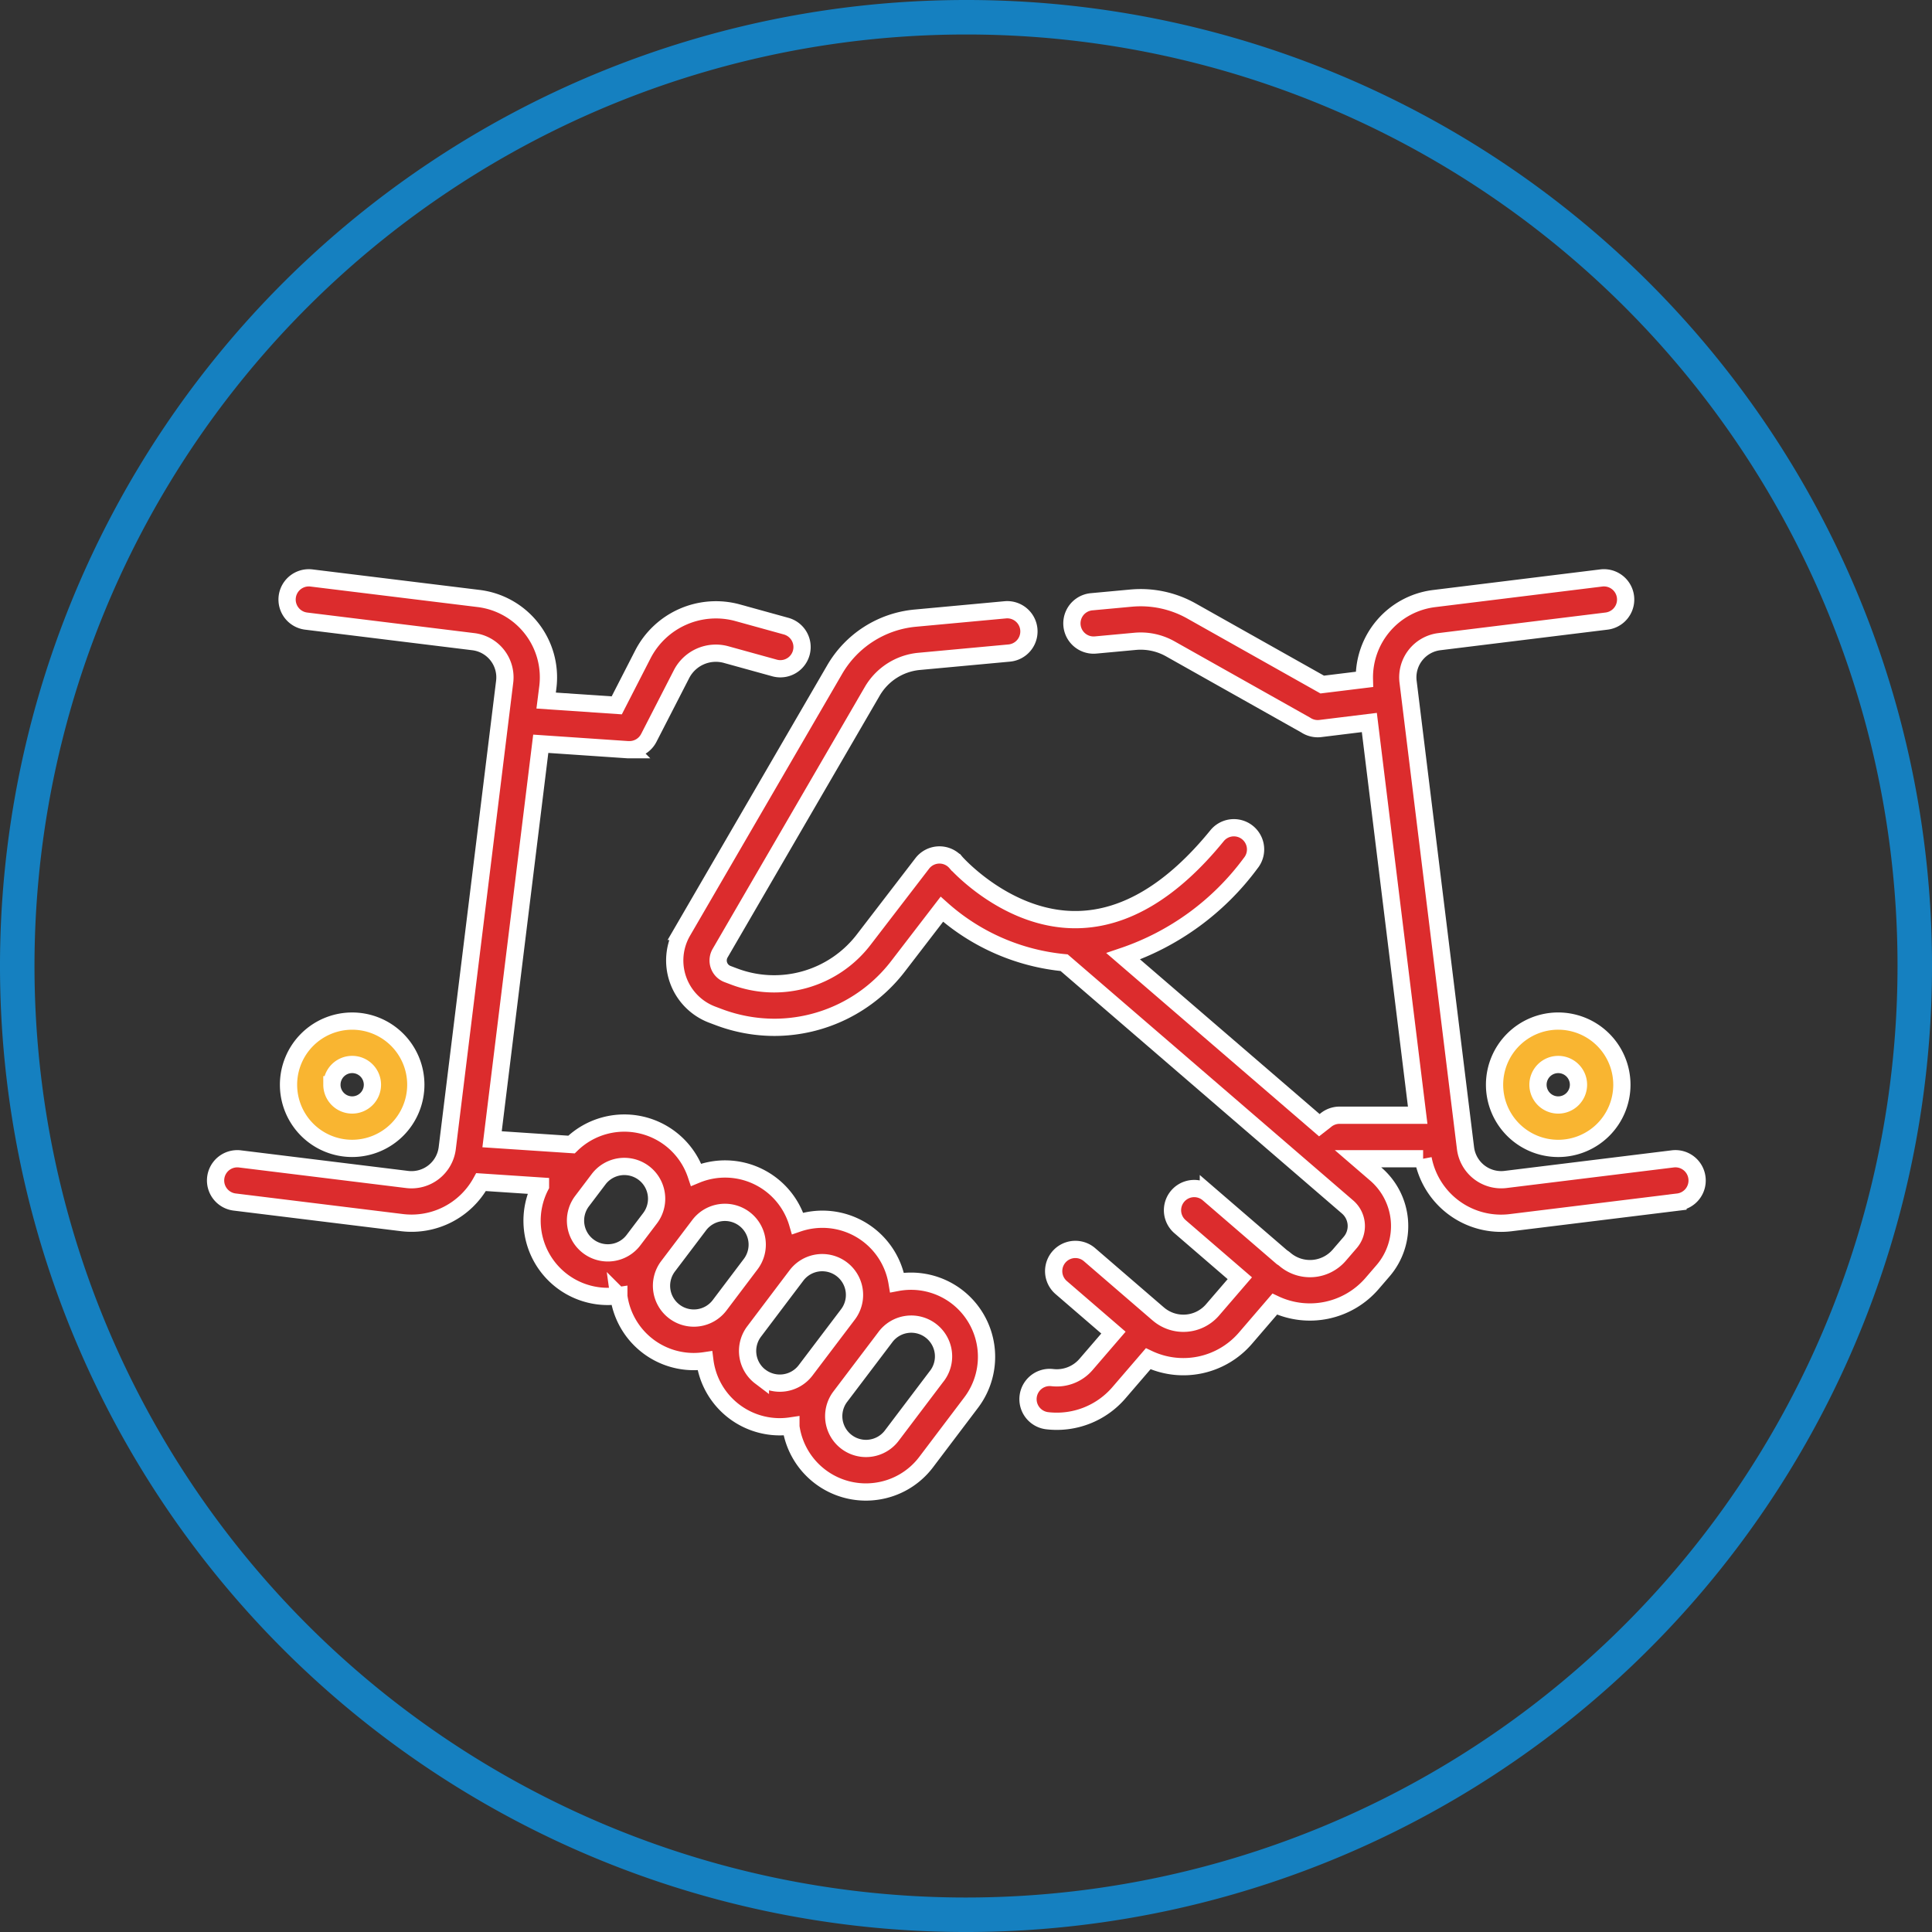
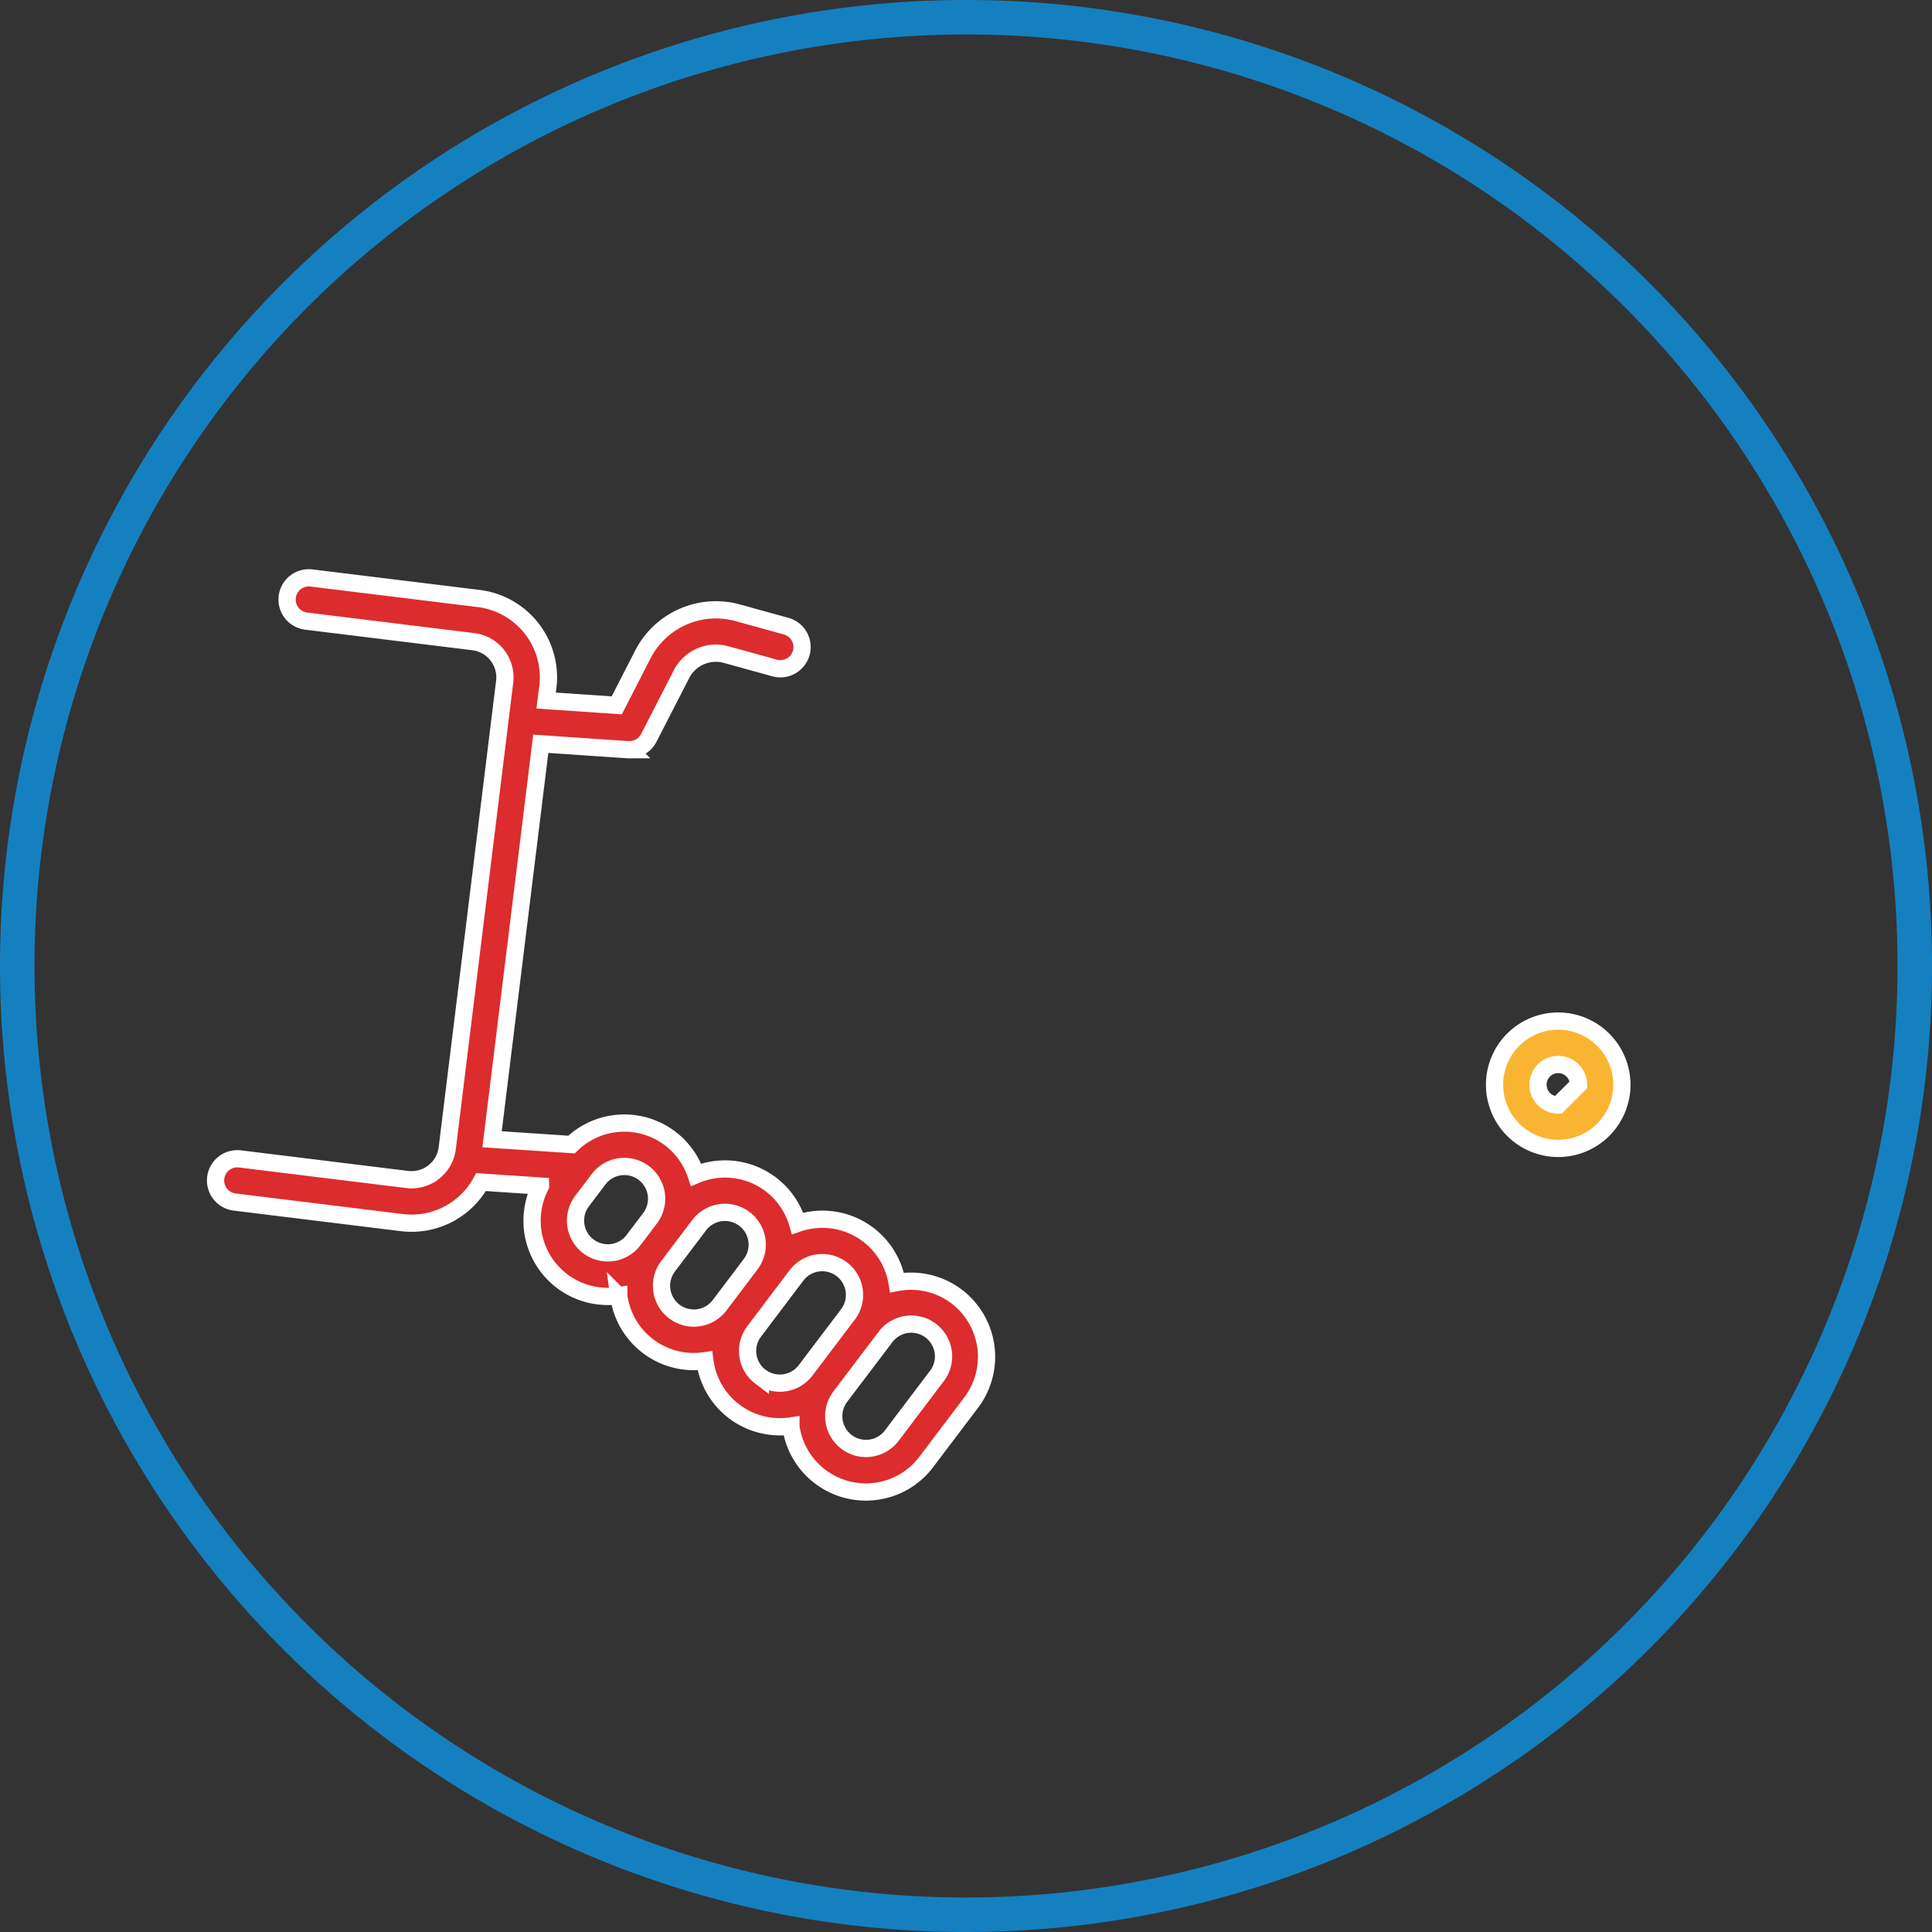
<svg xmlns="http://www.w3.org/2000/svg" width="112.013" height="112.013" viewBox="0 0 112.013 112.013">
  <rect x="0" y="0" width="112.013" height="112.013" fill="#333333" stroke="none" />
  <defs>
    <style>.a{fill:none;stroke:#1580c0;stroke-linecap:square;stroke-miterlimit:10;stroke-width:2px;}.b{fill:#dc2c2d;}.b,.c{stroke:#fff;}.c{fill:#f9b531;}</style>
  </defs>
  <g transform="translate(-1044.5 -3271.5)">
    <path class="a" d="M55.007,0a55.007,55.007,0,1,0,55.007,55.007A54.973,54.973,0,0,0,55.007,0Z" transform="translate(1045.5 3272.5)" />
    <g transform="translate(1057.001 3206.943)">
      <path class="b" d="M42.963,139.727a4.378,4.378,0,0,0-3.455-.813,4.386,4.386,0,0,0-4.928-3.627,4.435,4.435,0,0,0-.836.2,4.382,4.382,0,0,0-5.885-2.821,4.39,4.39,0,0,0-7.226-1.751l-4.605-.306,2.823-22.93,5.058.344.086,0a1.258,1.258,0,0,0,1.119-.684l1.9-3.7a2.238,2.238,0,0,1,2.578-1.132l2.815.778a1.258,1.258,0,0,0,.671-2.425l-2.815-.778a4.764,4.764,0,0,0-5.488,2.409l-1.518,2.961-4.094-.278.1-.788a4.606,4.606,0,0,0-4-5.128L5.557,98.067a1.258,1.258,0,1,0-.308,2.5l9.695,1.193a2.084,2.084,0,0,1,1.814,2.324l-3.329,27.043a2.088,2.088,0,0,1-2.323,1.814l-9.695-1.193a1.258,1.258,0,0,0-.308,2.5l9.695,1.193a4.6,4.6,0,0,0,4.592-2.349l3.445.229a4.389,4.389,0,0,0,3.894,6.4,4.475,4.475,0,0,0,.609-.042l.039-.006c0,.013,0,.026,0,.039a4.385,4.385,0,0,0,4.342,3.786,4.429,4.429,0,0,0,.646-.049,4.38,4.38,0,0,0,4.345,3.829,4.423,4.423,0,0,0,.644-.049c0,.014,0,.028,0,.042a4.391,4.391,0,0,0,4.338,3.789,4.471,4.471,0,0,0,.609-.042,4.36,4.36,0,0,0,2.9-1.7l2.6-3.437A4.393,4.393,0,0,0,42.963,139.727Zm-19.969-2.549a1.872,1.872,0,0,1-1.748-2.985l.958-1.266a1.872,1.872,0,0,1,2.985,2.26l-.959,1.266A1.861,1.861,0,0,1,22.995,137.178Zm3.6,3.417a1.872,1.872,0,0,1-.362-2.623l.958-1.265h0l.846-1.118a1.872,1.872,0,0,1,2.985,2.261l-1.8,2.383A1.874,1.874,0,0,1,26.6,140.6Zm4.991,3.78a1.872,1.872,0,0,1-.363-2.622h0l1.8-2.384h0l.655-.865a1.872,1.872,0,0,1,2.985,2.26l-2.461,3.249h0A1.874,1.874,0,0,1,31.59,144.375Zm10.216-.019-2.6,3.437a1.872,1.872,0,1,1-2.985-2.26l2.46-3.248v0l.141-.187a1.872,1.872,0,1,1,2.984,2.26Z" transform="translate(0 0)" />
-       <path class="b" d="M217.943,132.841a1.258,1.258,0,0,0-1.4-1.095l-9.694,1.193a2.086,2.086,0,0,1-2.324-1.814l-.1-.807h0l-.023-.187-3.207-26.049a2.084,2.084,0,0,1,1.814-2.323l9.695-1.193a1.258,1.258,0,1,0-.307-2.5L202.7,99.261a4.607,4.607,0,0,0-4.037,4.685l-2.445.3-7.57-4.26a6.008,6.008,0,0,0-3.514-.751h-.008l-2.279.211a1.258,1.258,0,0,0,.232,2.506l2.285-.211a3.5,3.5,0,0,1,2.049.437l7.849,4.417a1.258,1.258,0,0,0,.847.2l2.84-.349,2.083,16.918.72,5.851-4.529,0a1.257,1.257,0,0,0-.822.306l-.35.273L184.68,120a15.263,15.263,0,0,0,7.391-5.4,1.258,1.258,0,0,0-1.951-1.589c-2.589,3.179-5.31,4.815-8.09,4.863-4.049.076-7.025-3.281-7.052-3.313a1.258,1.258,0,0,0-1.95.056l-3.38,4.4a6.547,6.547,0,0,1-7.549,2.148l-.361-.136a.84.84,0,0,1-.43-1.208l8.822-15.184a3.524,3.524,0,0,1,2.718-1.735l5.223-.483a1.258,1.258,0,0,0-.232-2.506l-5.223.483a6.045,6.045,0,0,0-4.662,2.977l-8.822,15.184a3.357,3.357,0,0,0,1.716,4.826l.361.136a9.166,9.166,0,0,0,3.243.6,9.05,9.05,0,0,0,7.191-3.565l2.522-3.282a12.426,12.426,0,0,0,7.09,3.1l16.431,14.162a1.46,1.46,0,0,1,.154,2.059l-.64.743a2.239,2.239,0,0,1-3.152.231,1.257,1.257,0,0,0-.165-.118l-4.266-3.678a1.258,1.258,0,0,0-1.643,1.906l3.466,2.989L189.86,140.5a2.229,2.229,0,0,1-3.151.233l-.019-.015-3.963-3.417a1.258,1.258,0,1,0-1.643,1.906l3.029,2.612-1.591,1.847a2.237,2.237,0,0,1-1.957.761,1.258,1.258,0,0,0-.294,2.5,4.752,4.752,0,0,0,4.157-1.618l1.7-1.975a4.748,4.748,0,0,0,5.637-1.191l1.7-1.977a4.762,4.762,0,0,0,5.636-1.187l.641-.744a3.976,3.976,0,0,0-.417-5.607l-1.033-.89,3.775,0a4.6,4.6,0,0,0,5.081,3.706l9.695-1.193A1.258,1.258,0,0,0,217.943,132.841Z" transform="translate(-132.059 0)" />
-       <path class="c" d="M445.695,251.249a3.691,3.691,0,1,0,3.69,3.69A3.695,3.695,0,0,0,445.695,251.249Zm0,4.865a1.174,1.174,0,1,1,1.174-1.174A1.176,1.176,0,0,1,445.695,256.114Z" transform="translate(-367.853 -127.492)" />
-       <path class="c" d="M32.574,254.939a3.69,3.69,0,1,0-3.69,3.691A3.695,3.695,0,0,0,32.574,254.939Zm-4.864,0a1.174,1.174,0,1,1,1.174,1.174A1.175,1.175,0,0,1,27.709,254.939Z" transform="translate(-20.967 -127.492)" />
+       <path class="c" d="M445.695,251.249a3.691,3.691,0,1,0,3.69,3.69A3.695,3.695,0,0,0,445.695,251.249Zm0,4.865a1.174,1.174,0,1,1,1.174-1.174Z" transform="translate(-367.853 -127.492)" />
    </g>
  </g>
</svg>